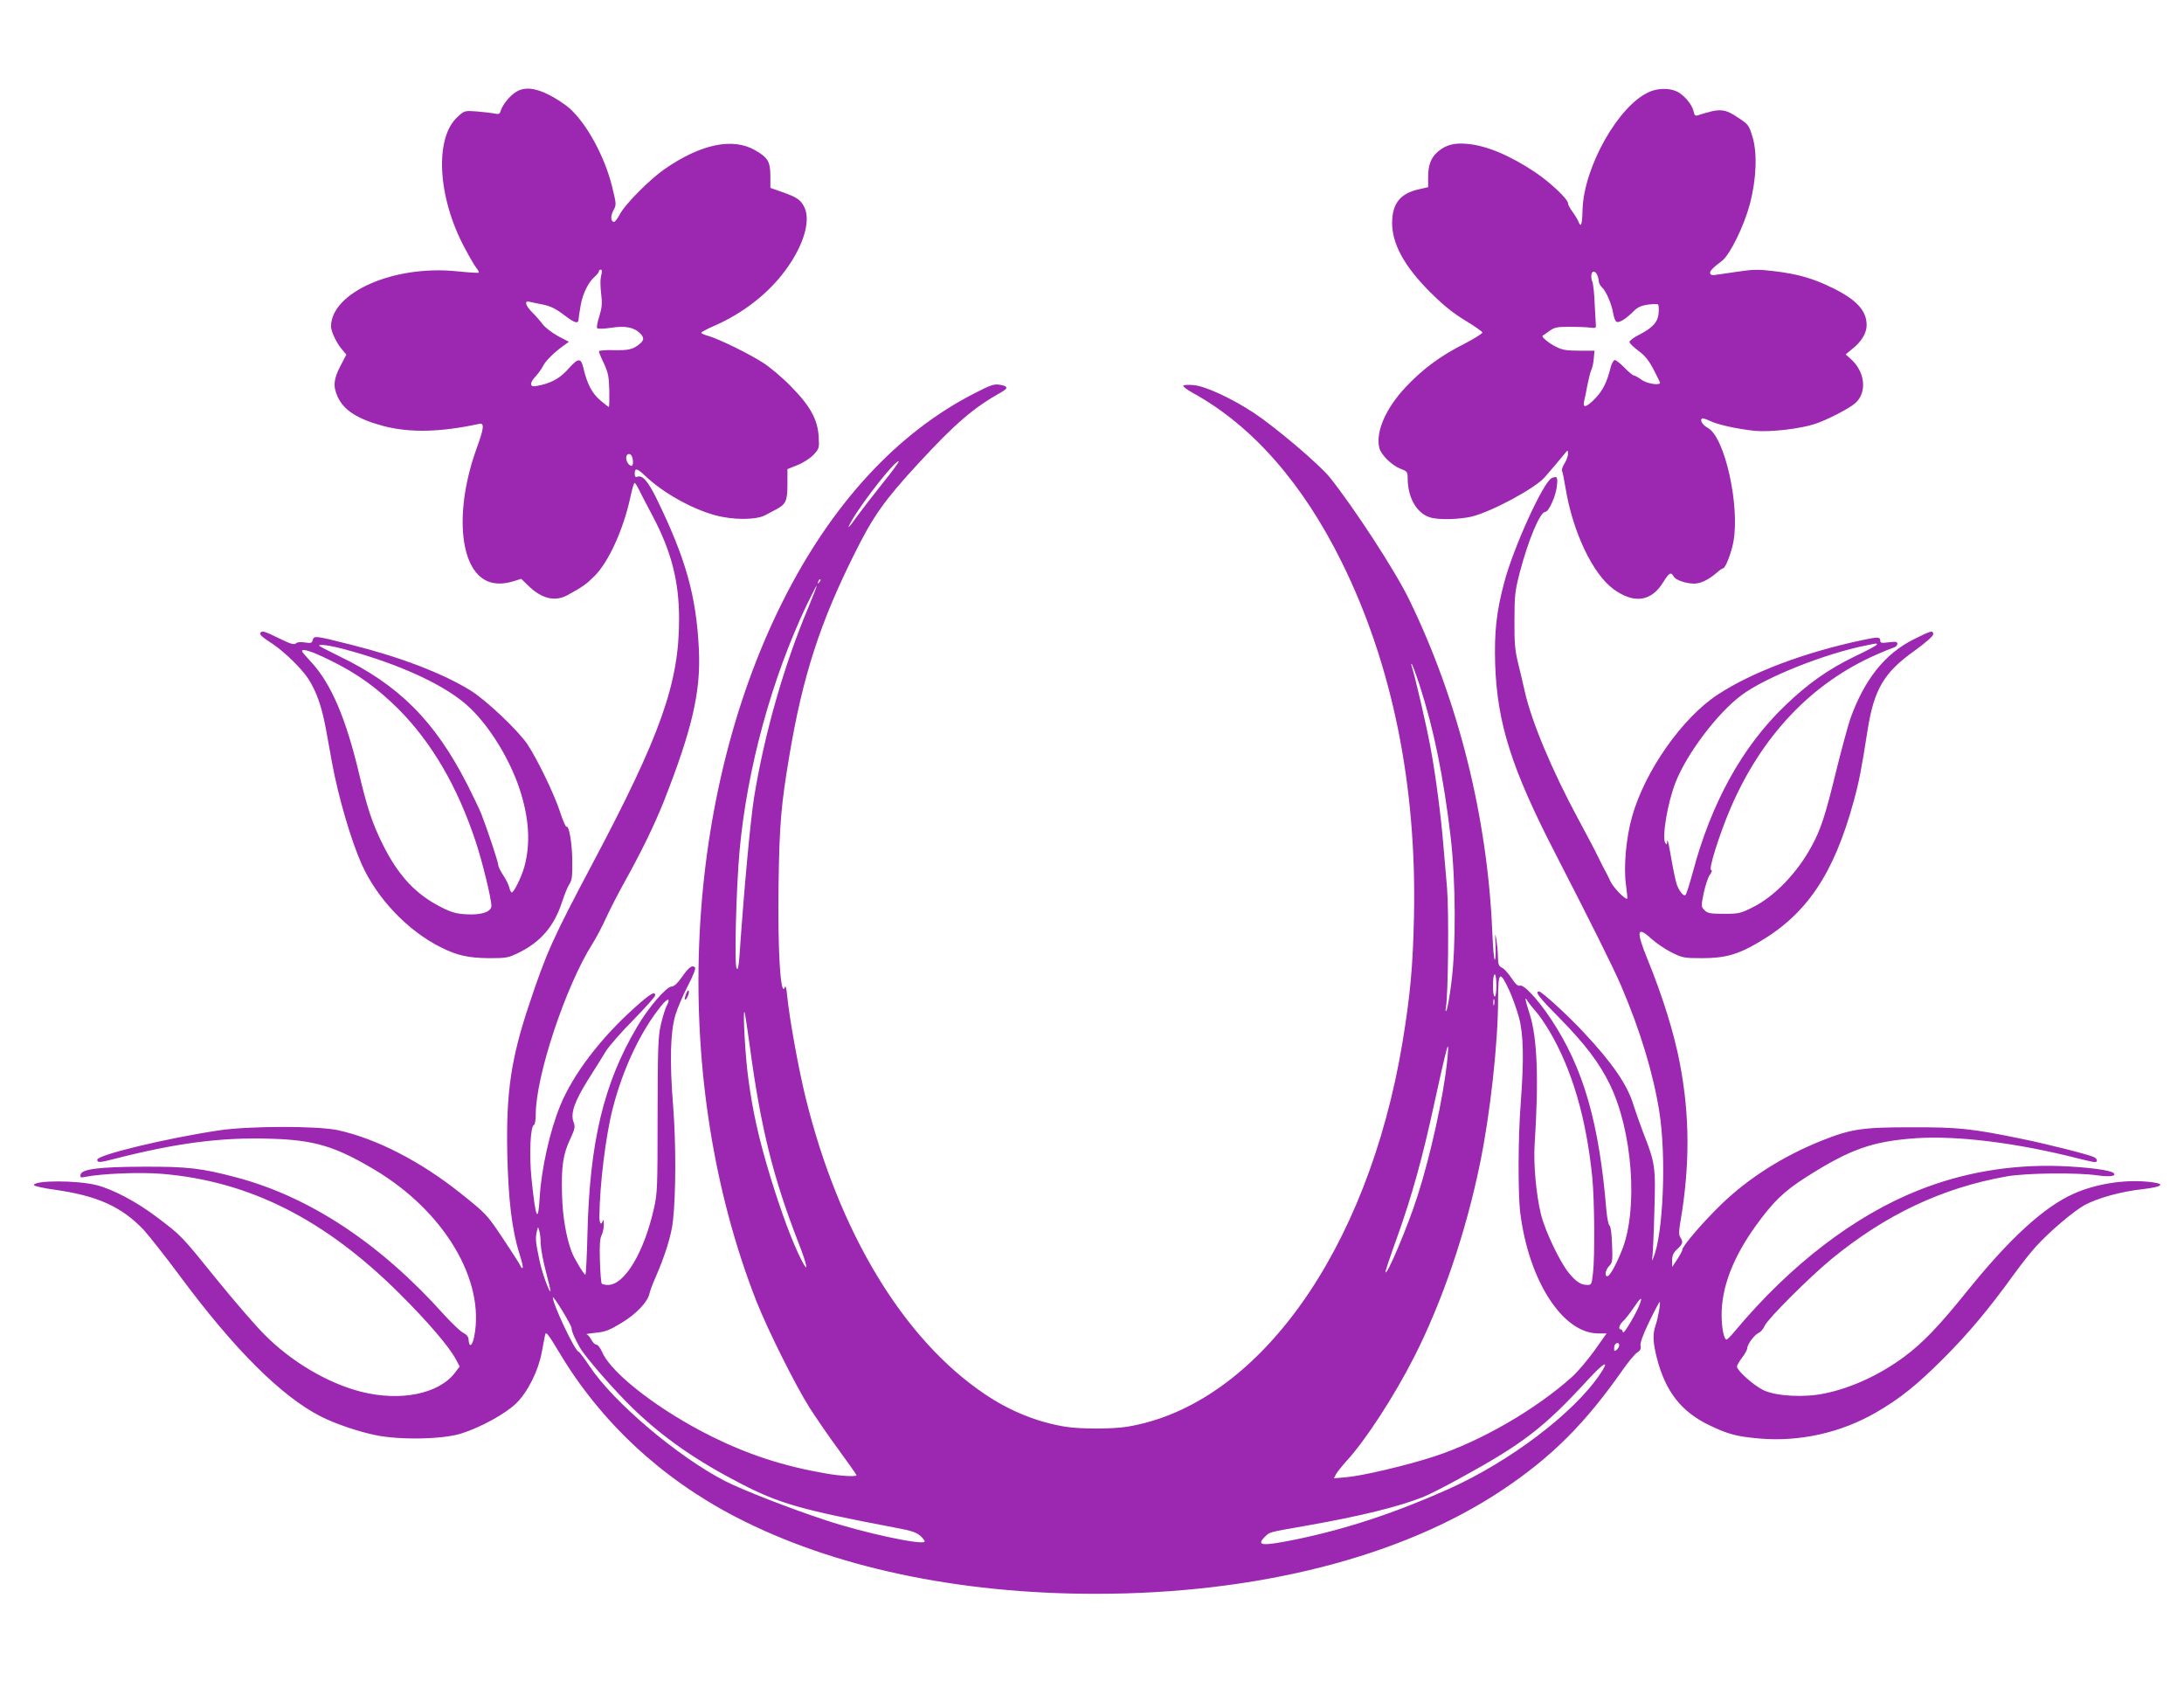
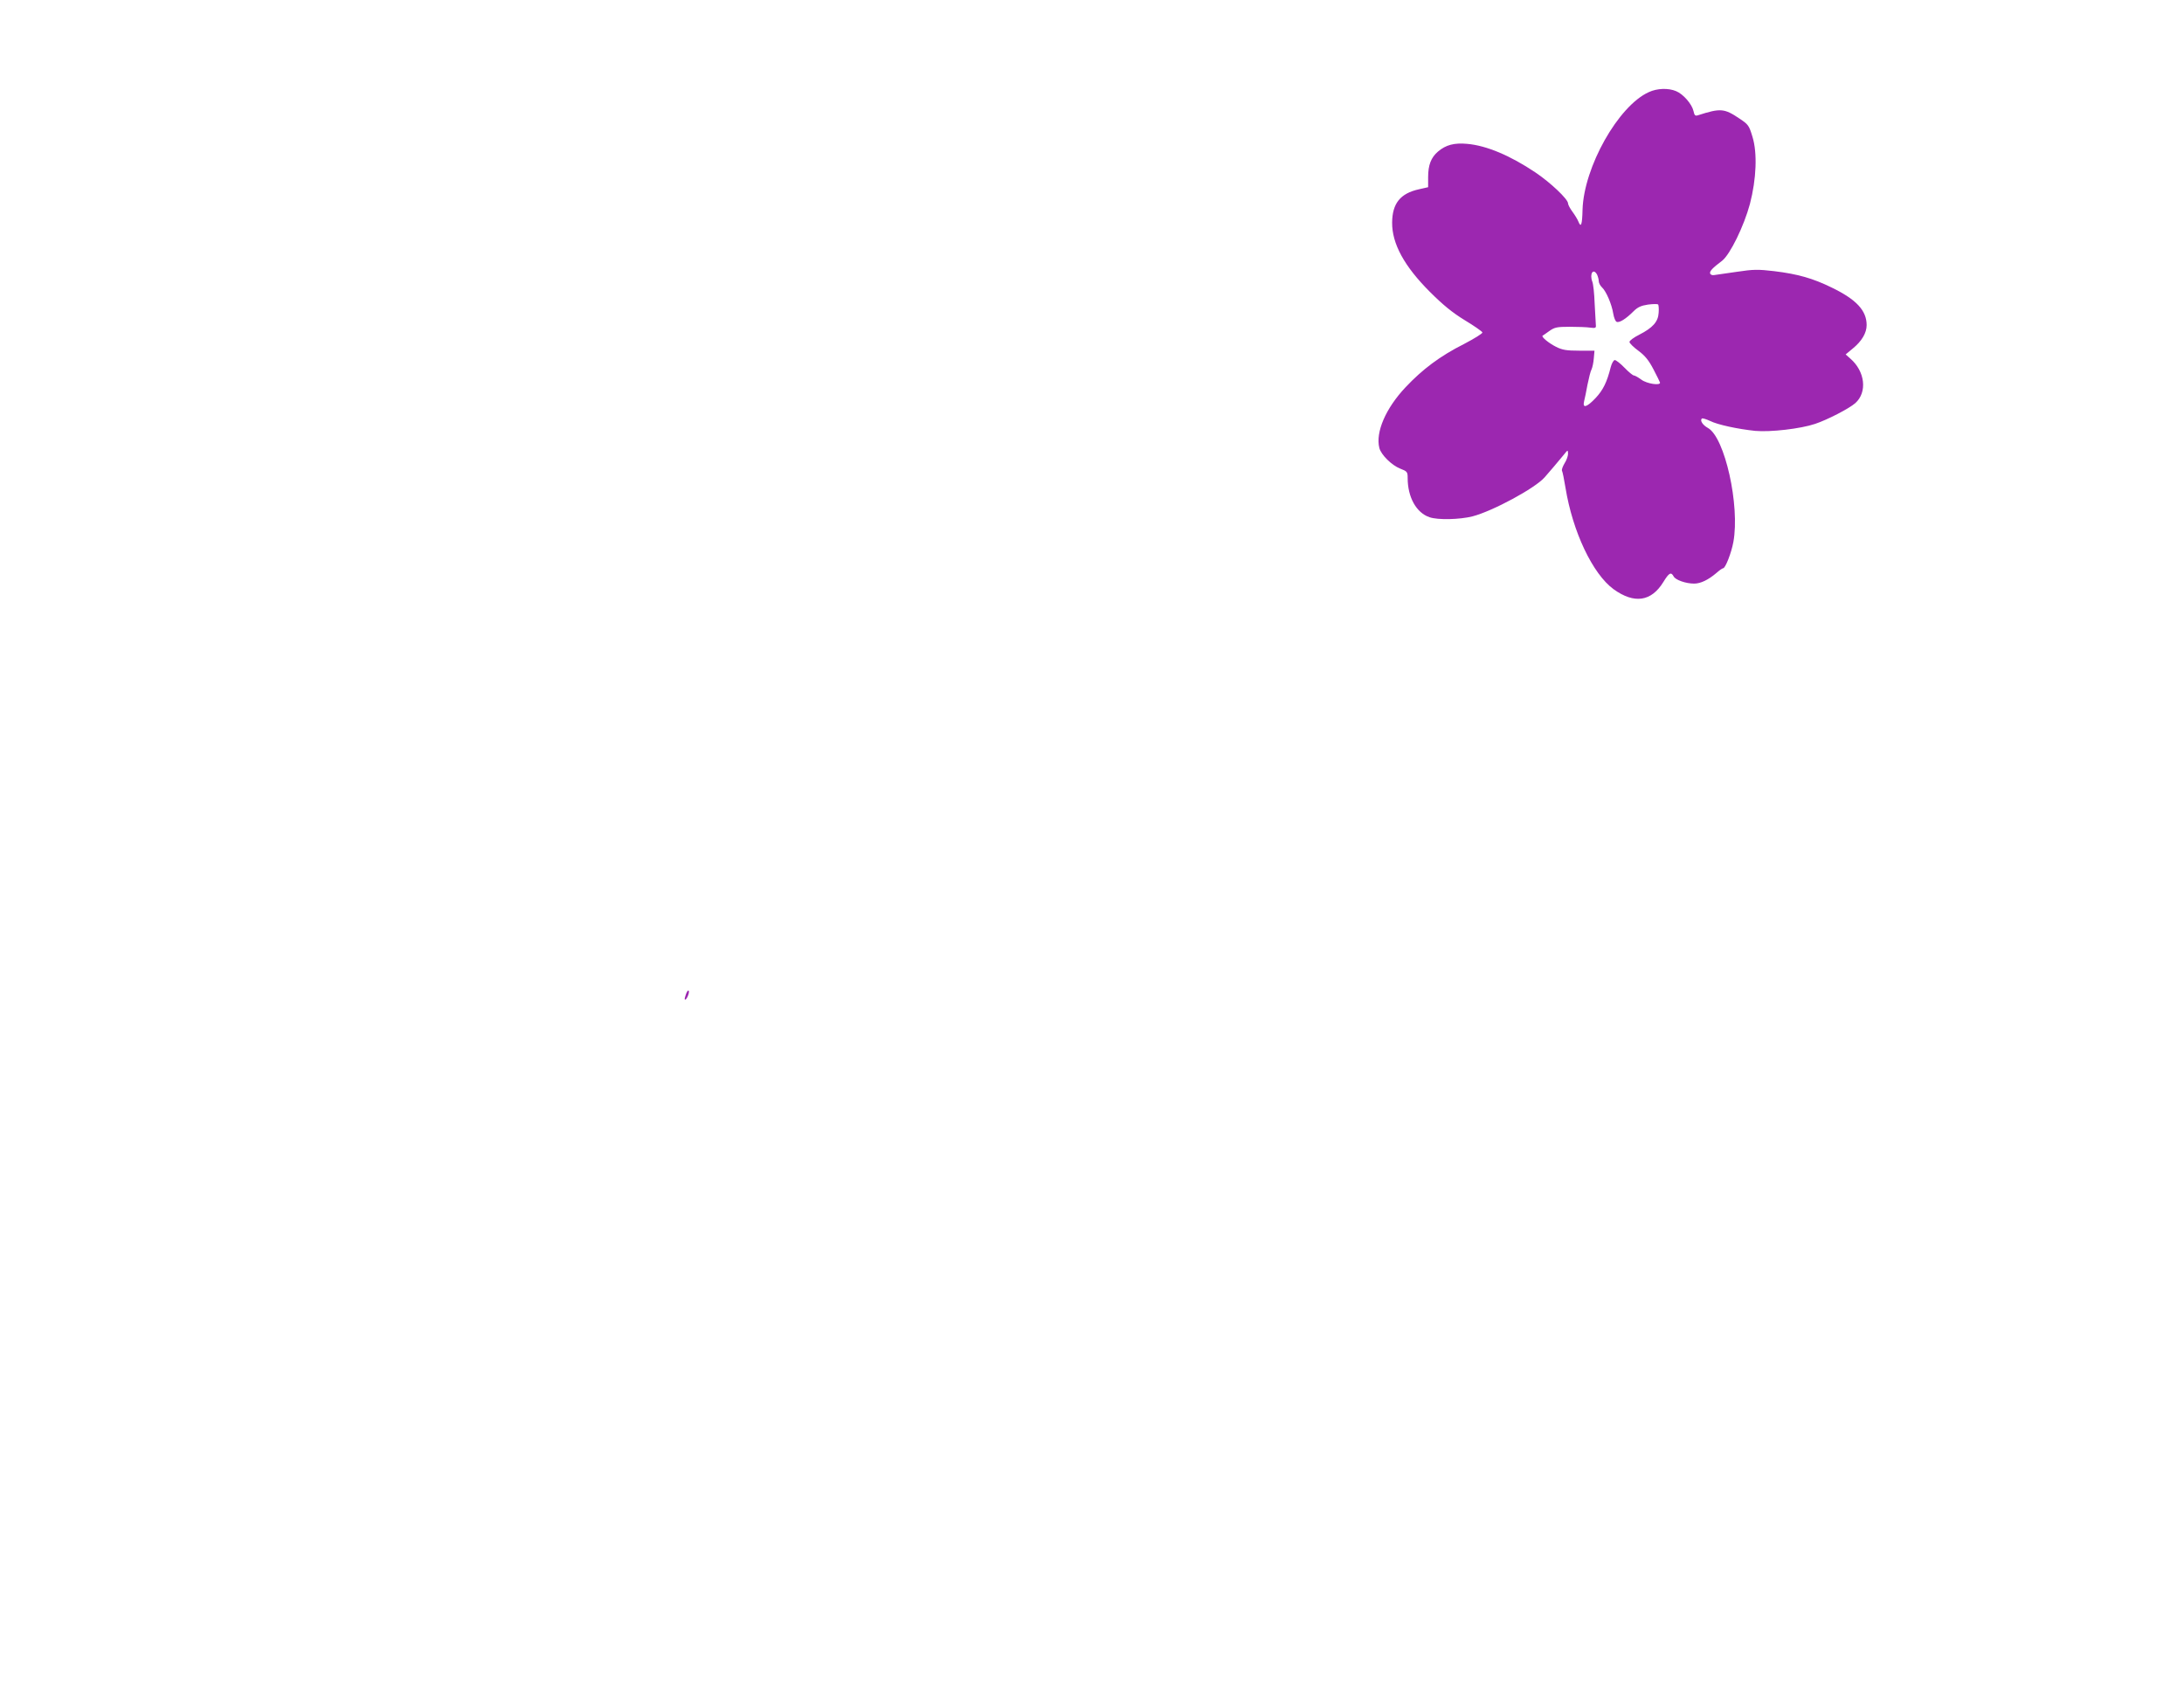
<svg xmlns="http://www.w3.org/2000/svg" version="1.0" width="1280pt" height="985pt" viewBox="0 0 1280 985" preserveAspectRatio="xMidYMid meet">
  <g transform="translate(0,985) scale(0.1,-0.1)" fill="#9c27b0" stroke="none">
-     <path d="M3024 9311 c-36 -22 -78 -74 -89 -109 -6 -21 -11 -23 -38 -17 -18 3 -64 9 -103 12 -71 5 -72 5 -112 -32 -136 -122 -118 -470 40 -765 27 -52 59 -106 69 -119 11 -13 17 -26 15 -29 -3 -2 -59 1 -126 8 -371 39 -741 -124 -740 -325 1 -28 32 -95 63 -131 l27 -32 -35 -67 c-40 -76 -44 -120 -16 -180 36 -80 119 -132 270 -172 155 -40 331 -36 559 13 32 7 29 -24 -14 -142 -131 -362 -103 -709 63 -780 41 -18 95 -18 153 0 l45 14 40 -39 c79 -78 158 -97 232 -56 88 48 110 64 158 112 83 83 170 275 211 468 9 42 19 77 23 77 4 0 14 -15 22 -32 9 -18 45 -89 82 -158 112 -211 157 -386 157 -609 0 -374 -108 -679 -507 -1431 -236 -445 -270 -521 -373 -830 -105 -314 -134 -514 -127 -865 6 -275 27 -451 71 -591 14 -43 23 -81 19 -84 -3 -3 -8 1 -11 9 -2 7 -48 79 -102 160 -98 146 -98 146 -249 267 -235 188 -496 322 -721 371 -121 26 -522 25 -695 -1 -309 -46 -715 -144 -715 -172 0 -18 13 -18 101 5 364 93 624 127 913 118 257 -7 380 -44 610 -181 409 -243 651 -649 585 -980 -12 -57 -30 -65 -33 -14 -1 15 -12 28 -32 38 -16 8 -66 56 -111 105 -373 417 -787 691 -1217 805 -207 55 -289 64 -546 63 -262 -1 -362 -14 -368 -47 -3 -16 0 -18 25 -13 99 20 327 29 454 18 511 -43 953 -266 1390 -701 168 -167 290 -310 331 -386 l22 -42 -28 -37 c-95 -124 -319 -169 -549 -111 -196 50 -408 175 -567 335 -53 53 -180 200 -282 326 -209 259 -203 252 -352 365 -117 88 -253 160 -350 185 -115 29 -367 29 -367 0 0 -5 55 -18 122 -27 249 -35 391 -99 520 -234 30 -33 128 -156 216 -275 318 -429 593 -702 822 -819 87 -44 219 -89 322 -110 143 -30 396 -25 504 10 112 35 262 118 321 177 68 67 129 190 149 298 8 44 17 91 20 104 5 20 18 3 83 -105 242 -406 598 -738 1035 -964 565 -293 1300 -450 2108 -450 947 0 1794 216 2380 606 293 195 489 391 712 710 32 45 68 89 82 98 19 12 24 22 20 39 -4 15 12 61 50 140 31 64 59 117 62 117 7 0 -9 -91 -23 -134 -19 -53 -17 -99 6 -192 51 -199 143 -317 310 -397 111 -53 159 -65 292 -77 234 -20 474 33 680 151 141 81 242 162 398 318 146 146 268 292 413 493 43 59 101 133 130 164 79 87 223 209 286 243 78 41 210 78 336 92 129 15 142 34 30 44 -140 13 -302 -13 -431 -70 -173 -77 -374 -260 -624 -570 -165 -205 -259 -303 -366 -383 -143 -107 -313 -186 -471 -218 -118 -25 -280 -16 -355 18 -58 27 -158 116 -158 140 0 7 14 31 30 52 17 22 30 46 30 55 0 22 42 79 67 90 13 6 28 24 35 41 18 41 259 282 392 392 317 260 648 417 1026 484 112 20 410 24 535 6 74 -10 111 -4 92 14 -17 17 -157 35 -317 41 -287 9 -565 -38 -826 -142 -375 -149 -750 -436 -1073 -822 -24 -29 -47 -53 -52 -53 -15 0 -29 67 -29 145 0 161 66 335 199 520 103 143 165 203 298 288 259 164 387 209 643 227 245 16 592 -27 959 -121 41 -10 80 -19 88 -19 19 0 16 18 -4 29 -28 14 -274 77 -433 109 -283 58 -364 67 -640 66 -287 0 -352 -10 -525 -79 -224 -90 -425 -217 -584 -370 -105 -101 -231 -247 -231 -268 0 -7 -14 -32 -30 -57 l-30 -45 0 38 c0 30 7 45 30 67 33 31 36 41 18 69 -9 15 -9 35 0 88 57 332 56 627 -3 933 -33 174 -102 396 -191 613 -66 162 -60 193 23 117 30 -27 84 -64 121 -82 63 -31 73 -33 177 -33 134 0 211 21 332 93 282 164 441 401 557 826 32 116 45 184 81 414 38 242 96 341 275 468 67 49 110 86 110 97 0 25 -11 22 -113 -29 -169 -84 -289 -234 -372 -464 -14 -41 -53 -184 -86 -318 -60 -247 -88 -334 -142 -432 -85 -157 -219 -295 -345 -357 -71 -36 -82 -38 -169 -38 -80 0 -95 3 -113 21 -20 20 -21 22 -5 100 9 43 25 91 35 106 13 17 16 28 8 30 -15 5 47 202 111 354 183 430 478 742 861 909 41 18 85 36 98 40 12 3 22 13 22 22 0 13 -9 14 -50 9 -40 -5 -50 -4 -50 8 0 24 -11 25 -105 5 -340 -72 -649 -189 -847 -319 -208 -136 -426 -446 -502 -713 -35 -122 -51 -293 -37 -398 6 -45 10 -84 8 -85 -9 -10 -82 65 -98 100 -10 23 -25 52 -33 66 -8 14 -25 48 -38 75 -13 28 -65 127 -116 221 -155 287 -277 577 -316 754 -9 41 -27 116 -39 165 -18 75 -22 117 -21 250 0 146 3 171 31 280 50 191 119 355 149 355 20 0 60 87 68 146 7 59 3 67 -30 52 -49 -23 -224 -406 -278 -611 -46 -173 -59 -292 -53 -482 12 -344 97 -611 349 -1100 213 -414 342 -672 390 -784 111 -259 188 -514 223 -736 42 -261 23 -721 -35 -855 -9 -23 -10 -22 -5 10 2 19 8 139 11 265 8 259 5 278 -66 459 -21 56 -46 127 -56 159 -35 118 -123 247 -295 430 -90 97 -244 237 -259 237 -27 0 1 -36 119 -155 149 -151 235 -264 296 -390 133 -272 167 -732 71 -971 -32 -80 -68 -147 -83 -152 -21 -6 -15 36 8 59 19 19 21 30 17 126 -2 62 -8 107 -15 111 -6 4 -14 43 -18 87 -43 520 -136 840 -327 1126 -77 115 -158 202 -181 193 -11 -4 -25 9 -49 45 -18 27 -43 55 -55 60 -19 9 -23 19 -24 63 0 29 -5 76 -9 103 -8 42 -8 37 -5 -32 2 -45 1 -85 -4 -87 -5 -3 -11 70 -15 162 -28 672 -199 1357 -487 1948 -82 169 -320 534 -465 716 -62 77 -318 294 -446 379 -130 85 -281 155 -350 162 -32 3 -60 2 -63 -3 -3 -5 25 -26 62 -46 343 -190 639 -527 867 -989 296 -599 440 -1307 423 -2078 -6 -289 -22 -460 -67 -734 -203 -1224 -851 -2129 -1615 -2254 -89 -14 -269 -14 -360 0 -165 27 -325 91 -473 191 -477 321 -857 949 -1051 1740 -42 171 -94 460 -107 590 -4 46 -10 67 -14 56 -25 -73 -43 217 -37 604 5 350 15 464 63 750 78 466 180 782 384 1189 109 219 173 309 373 526 215 233 323 326 486 417 41 23 39 35 -8 43 -35 6 -53 0 -150 -50 -454 -232 -838 -649 -1125 -1222 -596 -1191 -656 -2814 -153 -4098 66 -167 227 -490 312 -625 37 -57 113 -169 171 -247 57 -78 104 -145 104 -148 0 -10 -97 -5 -184 11 -242 42 -446 108 -661 214 -306 151 -591 370 -645 495 -11 25 -26 45 -34 45 -9 0 -22 13 -31 30 -9 16 -21 31 -28 31 -6 1 18 5 55 9 55 5 80 15 148 56 86 51 155 123 166 172 3 15 18 56 34 92 58 132 95 251 104 335 18 160 18 460 1 675 -21 262 -16 431 13 531 11 37 43 113 72 169 34 65 49 105 43 111 -16 16 -36 1 -76 -56 -26 -37 -45 -55 -60 -56 -32 -1 -137 -123 -204 -238 -195 -330 -277 -674 -290 -1208 -3 -134 -9 -243 -12 -243 -9 0 -67 97 -81 135 -32 86 -53 207 -56 334 -5 164 6 238 48 326 28 61 30 71 19 101 -18 51 6 119 87 249 39 61 85 135 103 165 19 30 91 113 162 184 70 72 127 136 127 143 0 27 -29 10 -118 -70 -201 -179 -364 -393 -439 -577 -60 -146 -110 -369 -120 -537 -9 -159 -24 -125 -48 110 -14 143 -7 308 15 315 5 2 10 30 10 62 0 224 175 751 332 999 23 36 60 107 82 156 23 50 70 141 105 204 100 179 177 338 232 476 167 425 217 644 205 890 -15 313 -77 533 -248 883 -50 102 -83 140 -113 128 -11 -4 -15 1 -15 19 0 35 15 31 63 -15 102 -97 269 -191 407 -229 104 -29 241 -29 295 0 22 12 52 27 66 35 55 30 64 49 64 146 l0 89 60 24 c35 14 74 40 94 61 32 35 33 39 29 104 -5 101 -50 182 -163 296 -49 51 -123 113 -164 139 -81 52 -252 136 -318 156 -24 6 -43 15 -43 19 0 4 35 23 77 41 156 68 298 175 396 299 119 149 172 309 132 394 -22 45 -43 60 -132 91 l-68 24 0 69 c0 85 -15 109 -90 152 -131 75 -318 36 -530 -111 -87 -60 -235 -209 -264 -268 -12 -22 -26 -41 -32 -41 -20 0 -22 33 -4 67 18 33 18 35 -8 141 -44 177 -149 369 -251 459 -24 21 -77 56 -116 76 -84 43 -146 49 -196 18z m501 -1068 c-8 -33 -8 -60 0 -133 5 -41 1 -70 -13 -115 -11 -33 -16 -64 -12 -68 4 -5 40 -4 80 2 81 13 132 4 168 -29 27 -25 28 -42 5 -62 -40 -35 -68 -42 -155 -40 -49 2 -88 -2 -88 -7 0 -5 13 -37 30 -72 25 -55 29 -77 31 -159 1 -52 0 -95 -3 -95 -2 0 -25 18 -51 40 -48 41 -77 97 -99 193 -13 54 -30 54 -80 -2 -49 -57 -97 -86 -165 -102 -47 -11 -55 -10 -60 2 -3 9 7 29 25 47 16 18 37 46 45 63 15 30 65 79 122 120 l29 21 -63 33 c-35 19 -75 50 -90 69 -14 19 -43 52 -64 73 -37 37 -45 67 -16 60 7 -2 33 -7 58 -12 67 -13 90 -23 151 -69 59 -45 79 -50 81 -23 1 9 2 22 3 27 1 6 6 33 10 60 11 62 45 133 80 162 14 13 26 27 26 33 0 5 5 10 11 10 7 0 9 -10 4 -27z m179 -1069 c9 -22 7 -54 -2 -54 -15 0 -32 24 -32 47 0 26 25 31 34 7z m1469 -156 c-54 -68 -120 -153 -147 -190 -54 -77 -69 -89 -32 -25 73 123 259 357 273 343 3 -3 -39 -60 -94 -128z m-372 -581 c-10 -9 -11 -8 -5 6 3 10 9 15 12 12 3 -3 0 -11 -7 -18z m-61 -141 c-144 -340 -259 -742 -320 -1116 -22 -138 -58 -527 -86 -929 -5 -70 -10 -89 -17 -75 -14 24 -2 479 18 694 44 478 189 1006 392 1433 31 64 58 116 59 114 2 -2 -19 -56 -46 -121z m6260 -223 c0 -5 -58 -36 -128 -69 -157 -76 -275 -159 -410 -289 -251 -240 -434 -572 -542 -981 -18 -65 -36 -123 -41 -128 -9 -10 -30 11 -47 49 -10 20 -24 88 -47 220 -7 39 -13 59 -14 45 -1 -20 -3 -22 -11 -10 -21 32 14 239 60 355 67 170 244 404 385 510 139 105 492 246 738 294 58 12 57 12 57 4z m-2680 -238 c83 -256 140 -535 182 -890 30 -256 32 -641 4 -855 -10 -80 -23 -152 -28 -160 -6 -11 -8 -6 -4 15 14 73 18 566 7 700 -7 77 -16 192 -22 255 -13 162 -45 409 -75 569 -22 122 -95 436 -110 475 -3 9 -4 16 -1 16 3 0 24 -56 47 -125z m450 -1760 c0 -37 -4 -65 -10 -65 -6 0 -10 28 -10 65 0 37 4 65 10 65 6 0 10 -28 10 -65z m76 -30 c18 -39 43 -109 56 -156 27 -100 30 -243 11 -499 -16 -200 -17 -535 -3 -648 50 -397 248 -705 456 -706 l50 0 -73 -103 c-41 -56 -99 -125 -131 -153 -212 -190 -532 -375 -803 -464 -161 -53 -425 -115 -521 -123 l-70 -6 12 24 c7 13 36 49 64 80 110 120 279 380 394 607 164 322 303 729 386 1134 60 290 106 709 106 962 0 165 10 172 66 51z m-4940 -92 c-8 -16 -23 -65 -33 -108 -16 -71 -18 -130 -19 -530 0 -421 -1 -456 -21 -545 -58 -259 -172 -450 -270 -450 -17 0 -34 4 -37 9 -3 5 -8 64 -10 132 -3 92 0 131 10 151 8 15 13 44 13 65 -1 21 -3 30 -6 21 -8 -33 -21 -18 -20 25 2 187 37 472 78 631 60 234 164 454 287 605 38 46 54 43 28 -6z m4851 10 c-3 -10 -5 -4 -5 12 0 17 2 24 5 18 2 -7 2 -21 0 -30z m243 -39 c20 -22 56 -74 80 -115 134 -227 217 -512 252 -858 13 -134 16 -465 4 -563 -7 -65 -9 -68 -34 -68 -38 1 -64 18 -107 70 -52 62 -141 249 -164 345 -28 115 -44 295 -37 405 25 387 16 627 -29 768 -27 83 -31 109 -13 77 6 -11 28 -38 48 -61z m-4605 -209 c63 -469 135 -761 281 -1138 57 -145 67 -201 20 -109 -53 105 -115 271 -180 482 -69 226 -105 387 -131 585 -17 123 -32 394 -22 385 3 -3 17 -95 32 -205z m4085 -96 c-23 -209 -97 -543 -171 -774 -56 -178 -187 -487 -189 -448 0 7 29 94 65 193 92 257 154 480 229 830 50 227 68 302 72 297 3 -2 0 -46 -6 -98z m-5311 -1059 c1 -30 15 -104 31 -164 16 -61 28 -111 26 -113 -7 -7 -49 109 -63 175 -23 110 -26 130 -18 170 8 35 8 36 15 12 5 -14 9 -50 9 -80z m181 -493 c0 -18 16 -56 48 -113 30 -54 206 -256 313 -359 179 -172 369 -304 634 -441 226 -116 349 -151 900 -256 97 -18 125 -27 150 -49 16 -15 27 -30 24 -34 -21 -20 -367 55 -579 126 -211 69 -491 179 -589 229 -278 143 -655 462 -795 673 -32 48 -62 87 -66 87 -19 0 -151 279 -150 317 1 16 110 -163 110 -180z m6264 151 c-14 -48 -99 -193 -102 -175 -2 9 -8 17 -13 17 -16 0 -9 26 12 46 12 10 39 45 61 77 41 61 54 71 42 35z m-124 -252 c0 -7 -7 -19 -15 -26 -12 -10 -15 -9 -15 7 0 11 3 23 7 26 11 12 23 8 23 -7z m-112 -168 c-153 -228 -526 -511 -888 -674 -314 -140 -595 -233 -893 -295 -203 -41 -237 -38 -183 16 28 28 18 25 246 65 317 56 532 109 680 167 35 14 129 62 209 106 379 207 500 301 758 582 97 105 130 120 71 33z" />
    <path d="M9663 9310 c-179 -81 -380 -439 -388 -688 -2 -89 -9 -109 -24 -71 -5 13 -21 39 -35 58 -14 19 -26 41 -26 49 0 25 -104 123 -192 182 -148 99 -286 157 -399 167 -76 7 -125 -6 -171 -45 -41 -35 -58 -79 -58 -150 l0 -59 -53 -12 c-110 -24 -157 -83 -158 -195 -1 -124 71 -256 221 -406 76 -76 132 -122 204 -166 55 -33 102 -66 104 -72 2 -6 -47 -36 -108 -68 -141 -71 -243 -148 -342 -253 -117 -124 -177 -264 -154 -356 10 -40 73 -102 122 -121 41 -16 44 -19 44 -55 0 -113 51 -204 128 -230 49 -17 176 -14 252 5 119 31 367 165 423 229 31 35 74 86 112 132 24 30 24 30 25 6 0 -13 -9 -39 -21 -57 -11 -19 -18 -38 -14 -44 3 -5 12 -49 20 -98 42 -258 159 -505 282 -595 121 -87 221 -73 292 43 33 54 45 60 60 32 11 -21 72 -42 120 -42 38 0 83 22 129 61 18 16 36 29 41 29 13 0 48 89 60 154 39 213 -50 613 -149 668 -31 17 -48 44 -36 55 3 4 25 -3 49 -14 44 -22 160 -47 264 -58 88 -8 265 12 351 41 72 24 200 90 236 122 71 64 57 186 -30 261 l-27 24 41 34 c54 44 82 92 82 138 0 85 -60 150 -205 220 -110 54 -198 79 -337 96 -94 11 -121 11 -220 -4 -62 -9 -122 -18 -132 -19 -10 -2 -21 2 -23 9 -5 13 13 32 70 75 47 37 128 203 163 333 38 146 44 299 15 393 -20 67 -25 73 -76 107 -89 60 -111 62 -242 20 -18 -6 -22 -2 -28 25 -9 40 -60 99 -102 116 -45 19 -111 17 -160 -6z m-303 -1069 c5 -11 10 -28 10 -39 0 -10 9 -27 19 -36 24 -22 57 -98 66 -154 4 -24 13 -46 20 -48 16 -7 55 18 98 61 25 25 45 34 85 40 29 4 56 4 60 1 3 -4 5 -26 3 -49 -3 -53 -35 -88 -113 -128 -32 -16 -58 -35 -58 -43 0 -7 24 -31 53 -52 39 -29 61 -57 88 -109 20 -38 37 -73 38 -77 3 -19 -77 -7 -109 17 -19 14 -39 25 -45 25 -5 0 -30 20 -54 45 -24 25 -50 45 -57 45 -7 0 -18 -19 -24 -42 -22 -88 -45 -134 -88 -180 -52 -55 -78 -63 -68 -20 4 15 13 59 20 98 8 39 18 80 24 90 5 11 11 39 13 64 l4 45 -90 0 c-73 0 -99 4 -136 23 -42 21 -88 59 -78 65 2 1 20 13 39 27 31 22 45 25 120 25 47 0 101 -2 120 -5 30 -4 35 -2 33 15 -1 11 -4 67 -7 125 -2 58 -8 116 -14 130 -17 46 6 81 28 41z" />
-     <path d="M1526 6141 c-6 -10 10 -24 74 -66 68 -46 165 -140 205 -200 49 -75 80 -162 105 -296 11 -63 28 -152 36 -199 37 -201 112 -457 174 -595 90 -201 271 -391 465 -487 93 -47 162 -62 280 -63 105 0 114 2 177 33 128 63 206 155 252 296 14 43 33 90 43 105 15 21 18 46 17 131 0 104 -19 215 -34 205 -4 -3 -22 38 -39 91 -35 106 -134 309 -191 394 -56 82 -243 259 -333 314 -158 98 -406 194 -692 266 -217 55 -225 56 -232 30 -5 -19 -10 -20 -45 -15 -25 4 -44 3 -53 -5 -12 -10 -31 -4 -99 29 -88 43 -101 47 -110 32z m494 -96 c330 -89 599 -214 734 -343 118 -113 232 -299 290 -472 57 -172 67 -322 29 -460 -16 -58 -61 -150 -74 -150 -4 0 -10 13 -14 28 -3 15 -19 48 -35 72 -17 25 -30 52 -30 61 0 18 -65 212 -99 299 -12 30 -49 107 -82 172 -191 374 -402 585 -754 754 -63 31 -115 58 -115 60 0 11 64 2 150 -21z m-86 -64 c157 -76 276 -162 401 -286 196 -197 347 -456 454 -780 39 -118 91 -332 91 -374 0 -34 -58 -54 -145 -49 -58 3 -86 10 -146 40 -152 76 -255 186 -347 372 -59 119 -89 208 -137 410 -78 328 -164 529 -281 656 -30 32 -54 60 -54 64 0 18 56 0 164 -53z" />
    <path d="M4021 4026 c-6 -16 -10 -31 -7 -33 7 -8 28 37 23 50 -3 7 -10 -1 -16 -17z" />
  </g>
</svg>